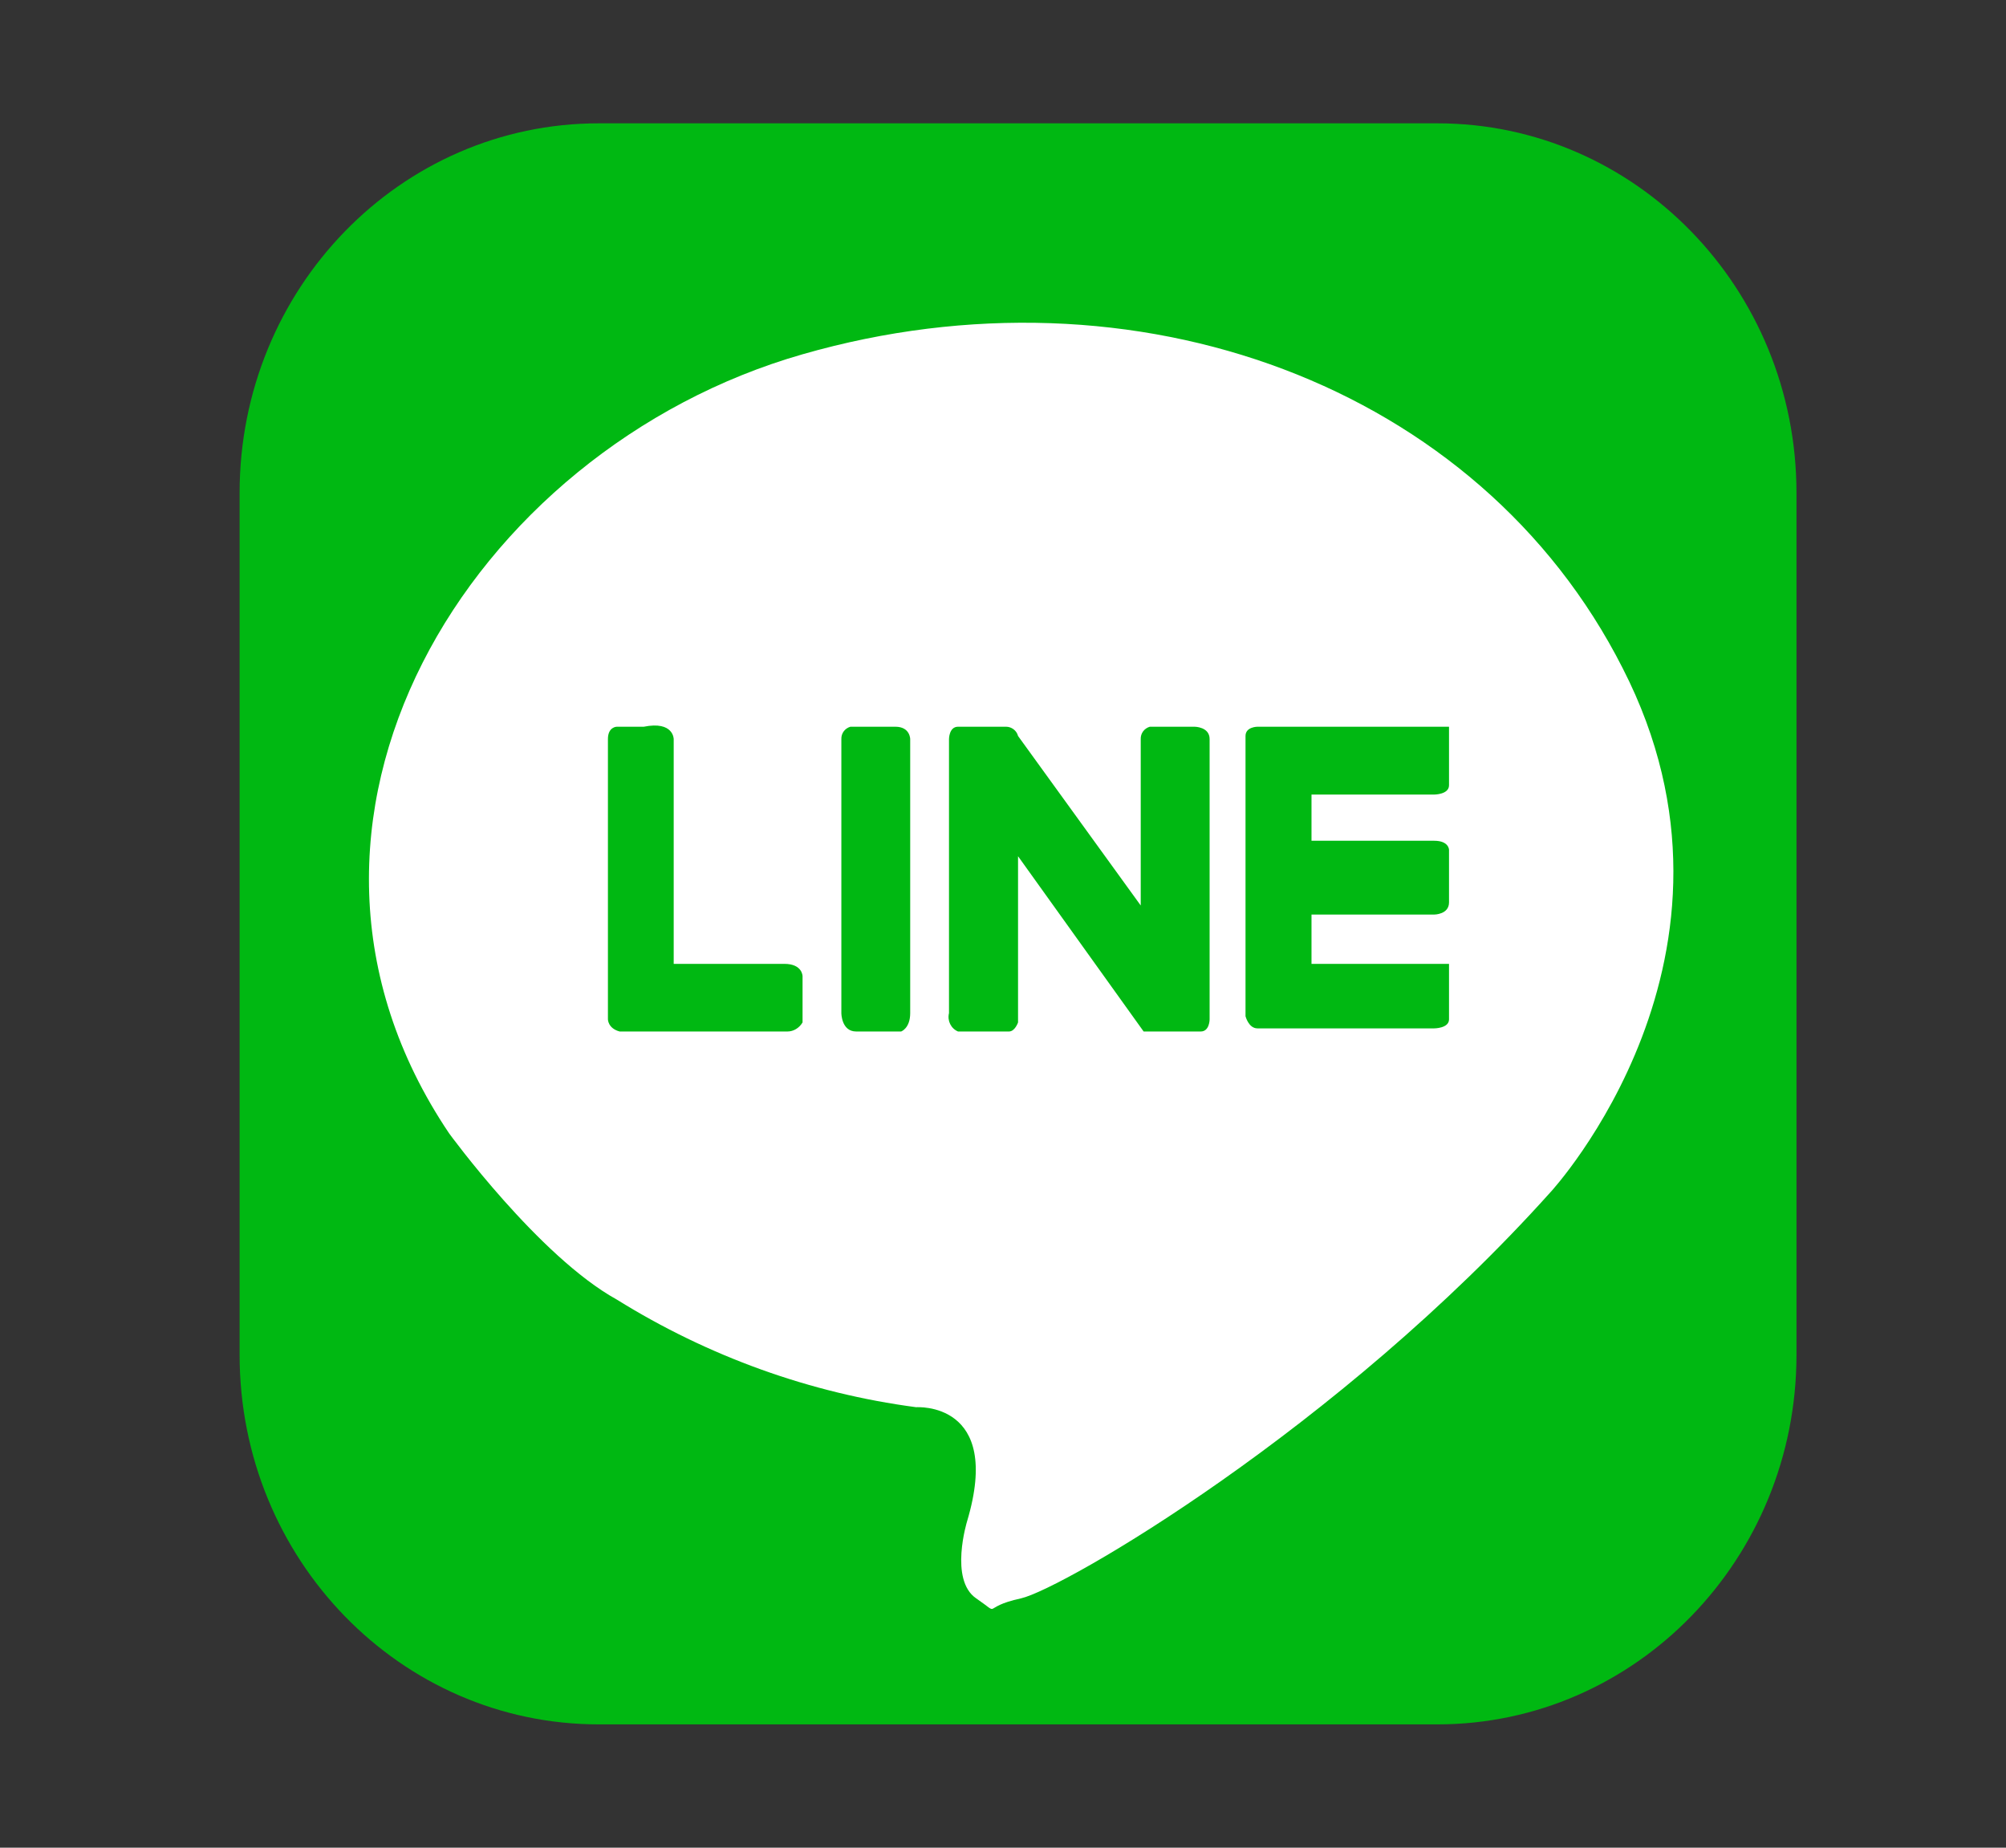
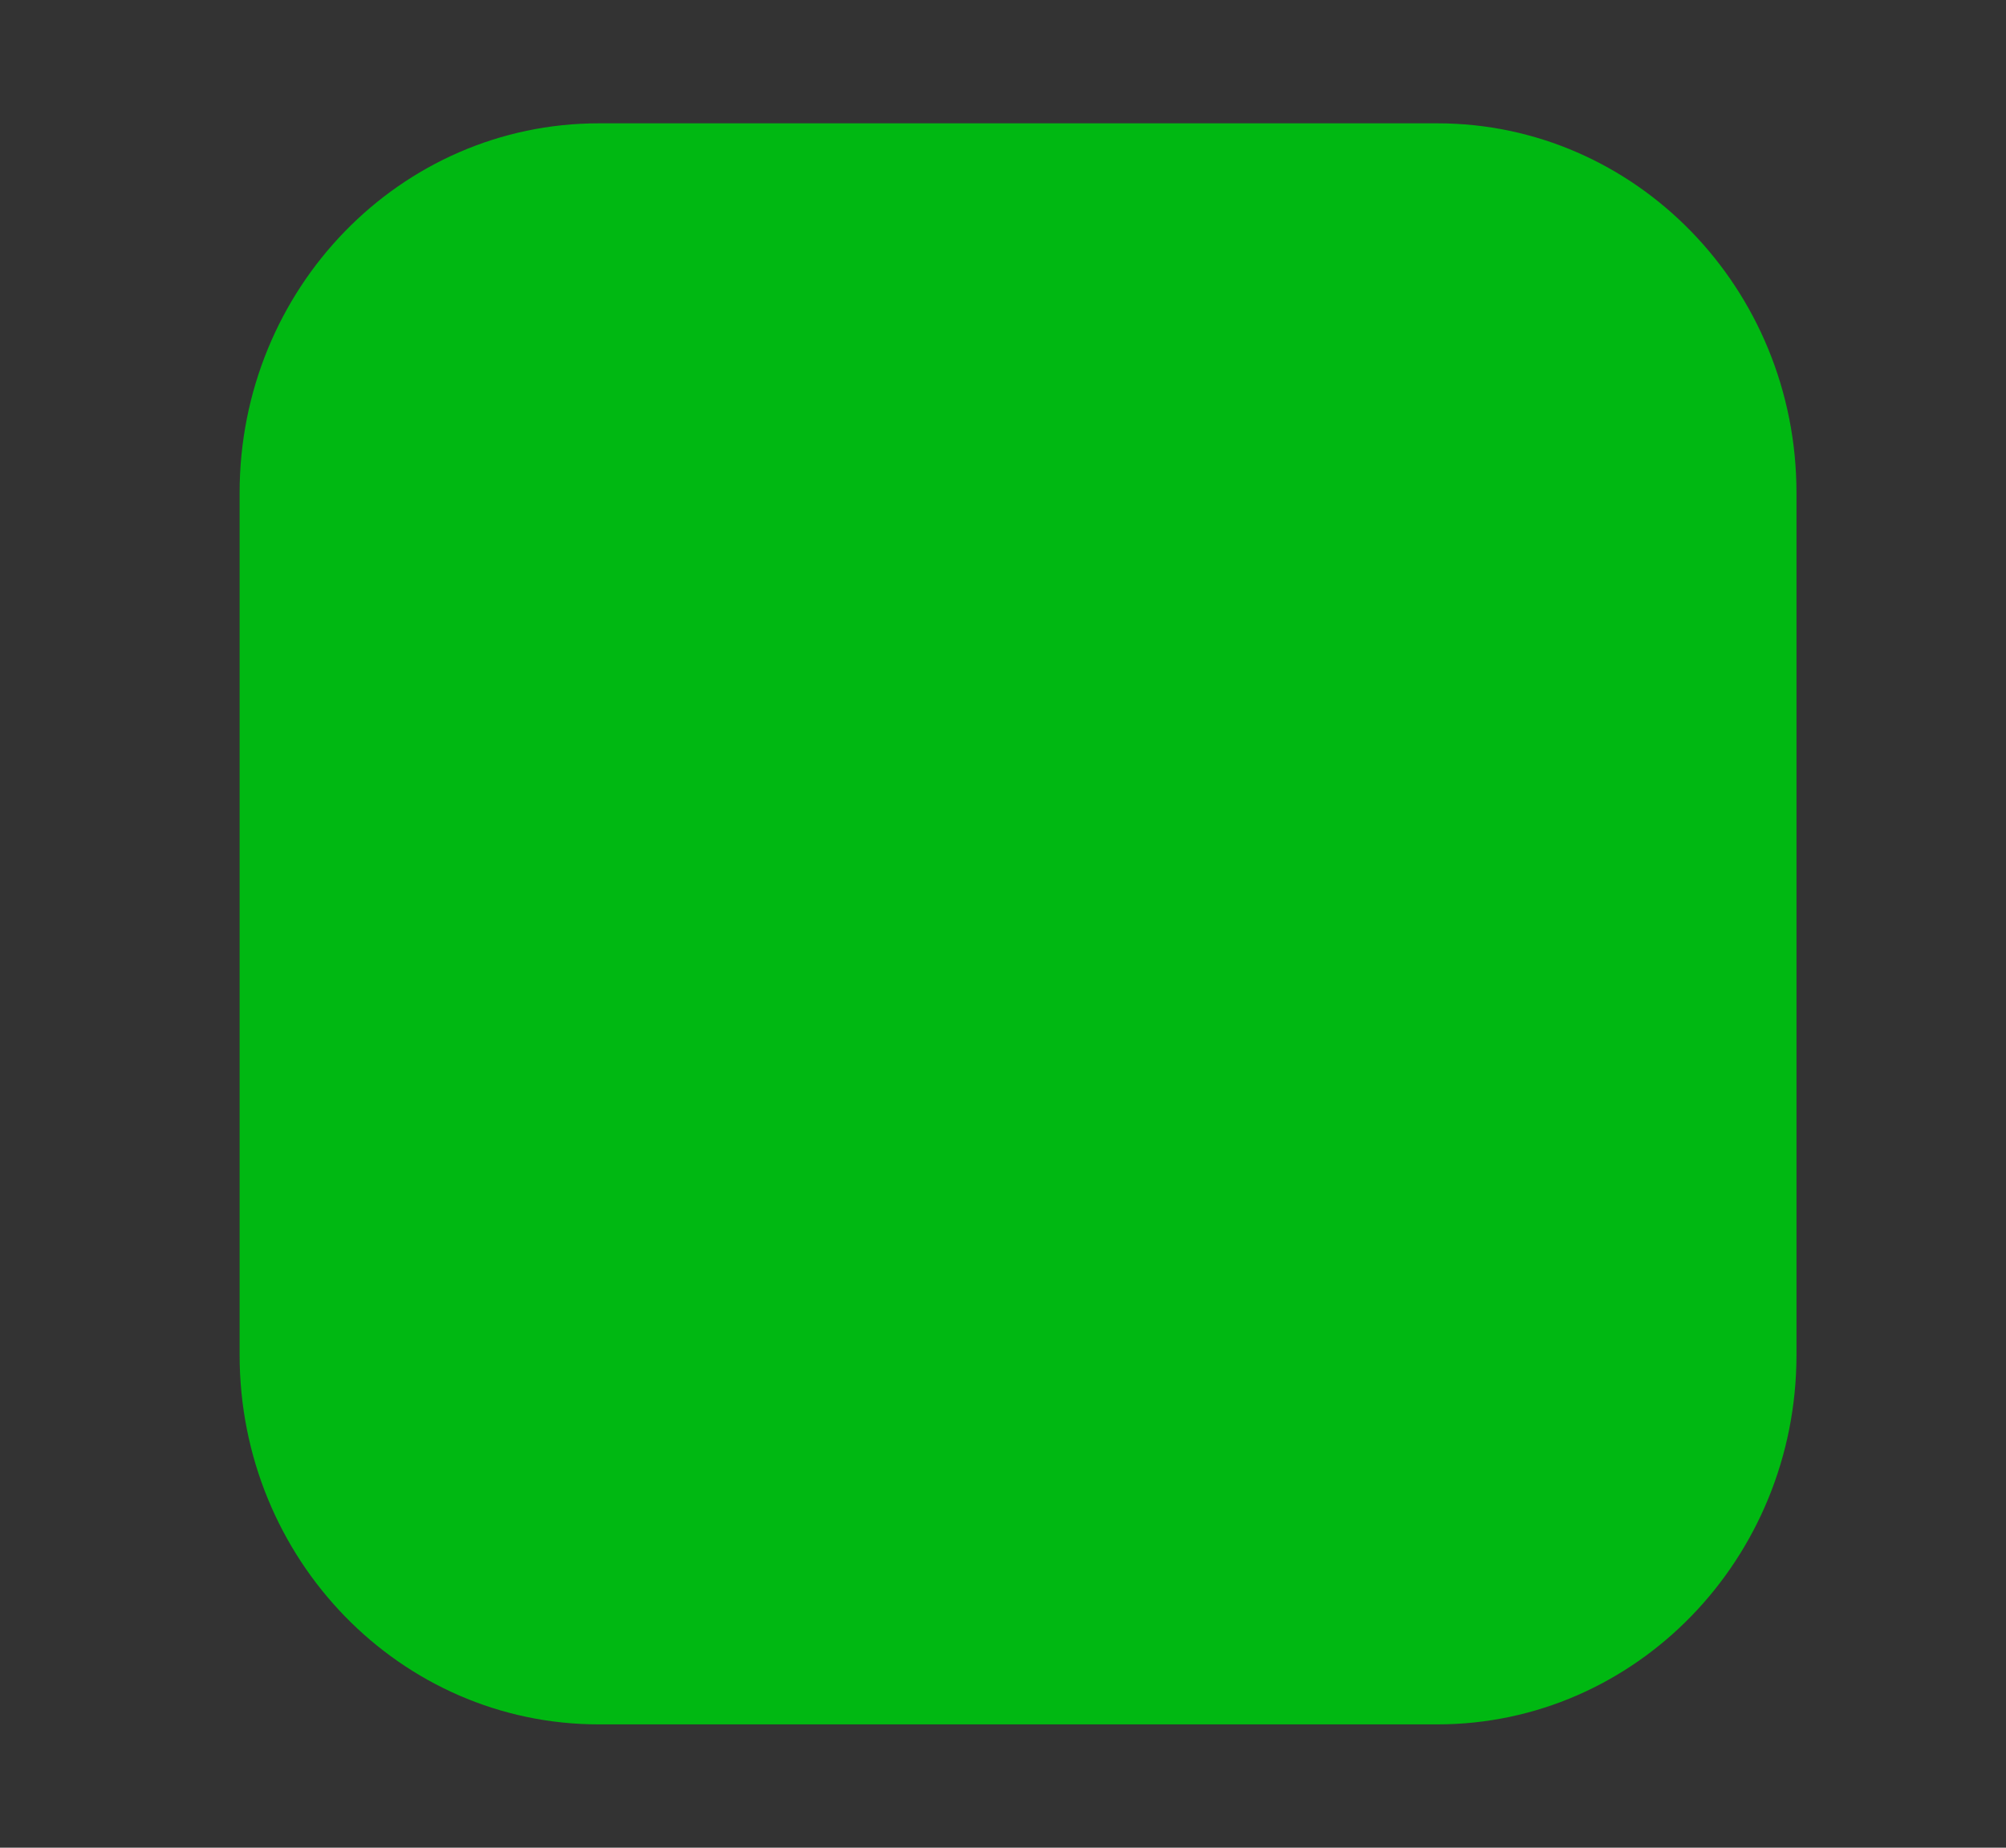
<svg xmlns="http://www.w3.org/2000/svg" width="38pt" height="35pt" viewBox="0 0 38 35" version="1.1">
  <rect x="0" y="0" width="38" height="35" fill="#333333" stroke="none" />
  <g id="surface1">
    <path style=" stroke:none;fill-rule:nonzero;fill:rgb(0%,72.157%,7.059%);fill-opacity:1;" d="M 11.344 2.336 L 27.227 2.336 C 30.984 2.336 34.031 5.469 34.031 9.336 L 34.031 25.664 C 34.031 29.531 30.984 32.664 27.227 32.664 L 11.344 32.664 C 7.582 32.664 4.539 29.531 4.539 25.664 L 4.539 9.336 C 4.539 5.469 7.582 2.336 11.344 2.336 Z M 11.344 2.336 " />
-     <path style=" stroke:none;fill-rule:nonzero;fill:rgb(100%,100%,100%);fill-opacity:1;" d="M 30.738 12.656 C 28.016 7.289 21.496 4.902 15.203 6.711 C 8.902 8.516 4.539 15.574 8.508 21.469 C 8.508 21.469 10.207 23.801 11.684 24.617 C 13.418 25.695 15.348 26.391 17.355 26.656 C 17.355 26.656 19 26.539 18.32 28.816 C 18.32 28.816 17.977 29.926 18.492 30.277 C 19 30.625 18.547 30.449 19.34 30.277 C 20.133 30.098 25.352 27.066 29.379 22.574 C 29.379 22.574 33.52 18.086 30.738 12.656 Z M 15.203 19.367 C 15.141 19.473 15.031 19.539 14.918 19.539 L 11.738 19.539 C 11.516 19.48 11.516 19.309 11.516 19.309 L 11.516 14 C 11.516 13.766 11.684 13.766 11.684 13.766 L 12.195 13.766 C 12.762 13.652 12.762 14 12.762 14 L 12.762 18.258 L 14.859 18.258 C 15.203 18.258 15.203 18.492 15.203 18.492 Z M 17.242 19.191 C 17.242 19.48 17.07 19.539 17.07 19.539 L 16.219 19.539 C 15.938 19.539 15.938 19.191 15.938 19.191 L 15.938 14 C 15.934 13.891 16.004 13.797 16.109 13.766 L 16.961 13.766 C 17.242 13.766 17.242 14 17.242 14 Z M 22.914 19.309 C 22.914 19.309 22.914 19.539 22.746 19.539 L 21.664 19.539 L 19.285 16.219 L 19.285 19.367 C 19.285 19.367 19.227 19.539 19.113 19.539 L 18.148 19.539 C 18.016 19.484 17.941 19.336 17.977 19.191 L 17.977 14 C 17.977 14 17.977 13.766 18.148 13.766 L 19.059 13.766 C 19.16 13.766 19.258 13.836 19.285 13.941 L 21.609 17.152 L 21.609 14 C 21.605 13.891 21.676 13.797 21.781 13.766 L 22.629 13.766 C 22.629 13.766 22.914 13.766 22.914 14 Z M 27.449 14.875 C 27.449 15.051 27.168 15.051 27.168 15.051 L 24.844 15.051 L 24.844 15.926 L 27.168 15.926 C 27.449 15.926 27.449 16.098 27.449 16.098 L 27.449 17.094 C 27.449 17.324 27.168 17.324 27.168 17.324 L 24.844 17.324 L 24.844 18.258 L 27.449 18.258 L 27.449 19.309 C 27.449 19.48 27.168 19.48 27.168 19.48 L 23.82 19.48 C 23.652 19.48 23.594 19.25 23.594 19.25 L 23.594 13.941 C 23.594 13.766 23.82 13.766 23.82 13.766 L 27.449 13.766 Z M 27.449 14.875 " />
  </g>
</svg>